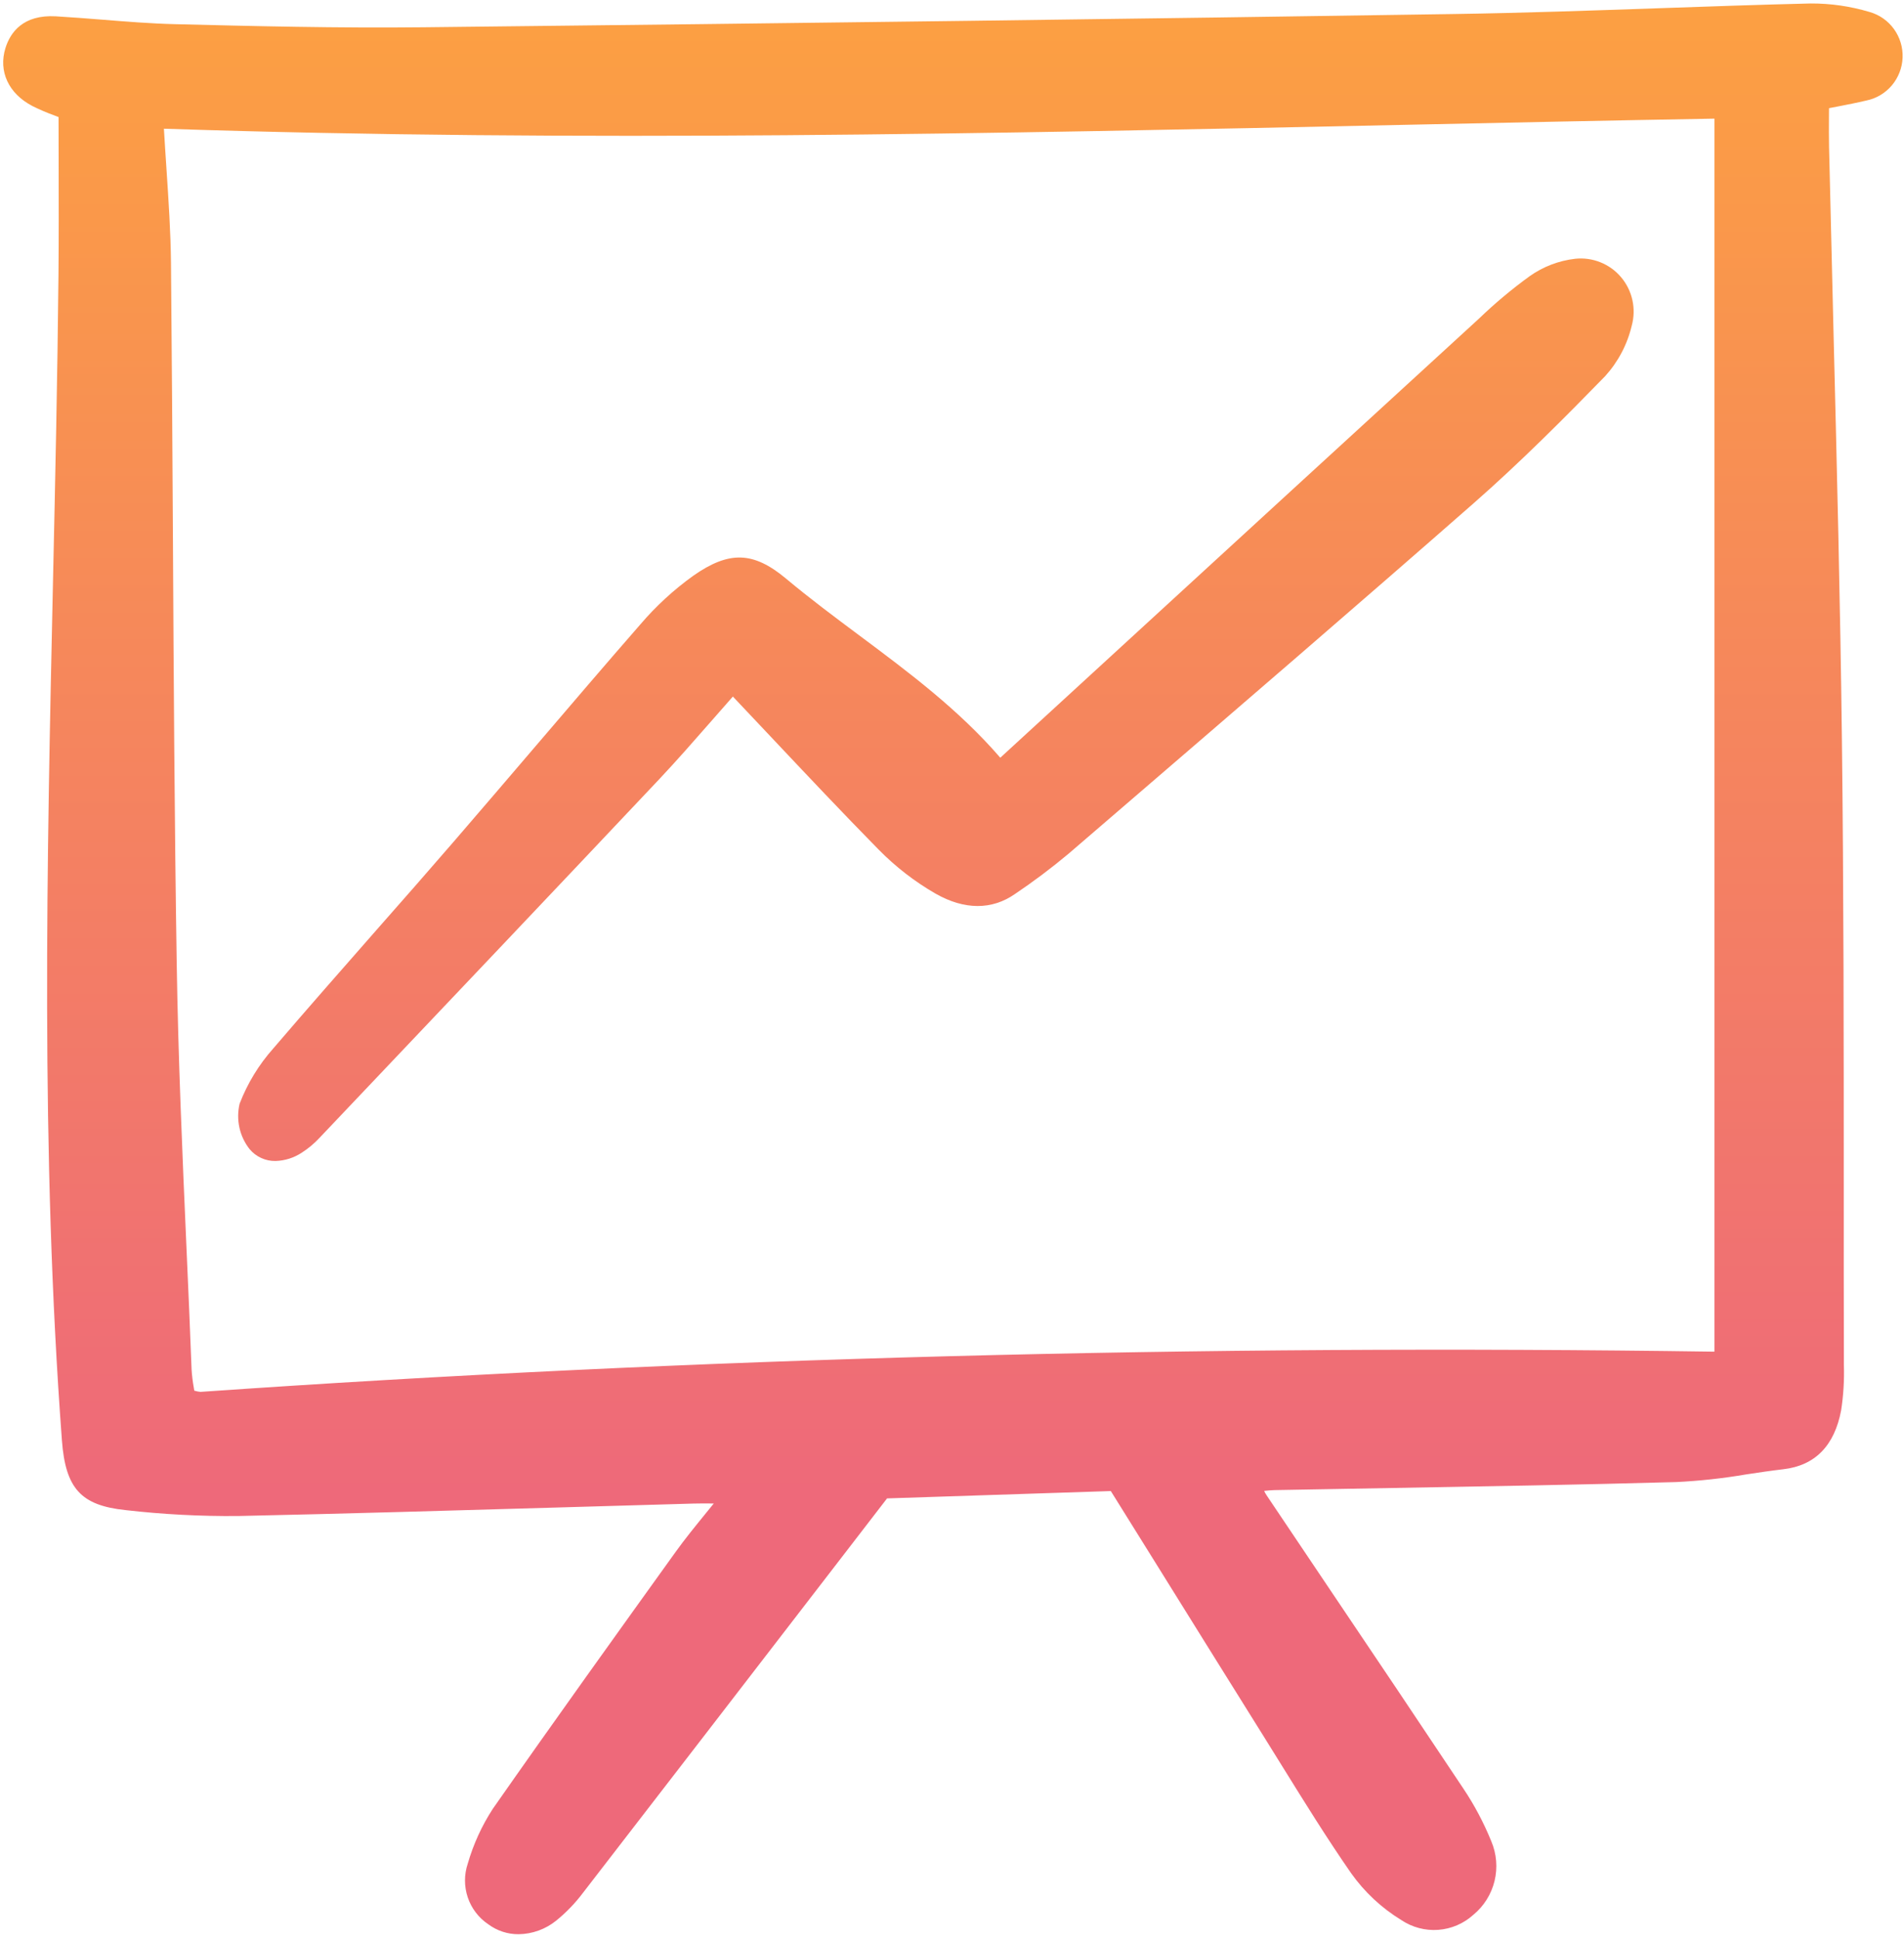
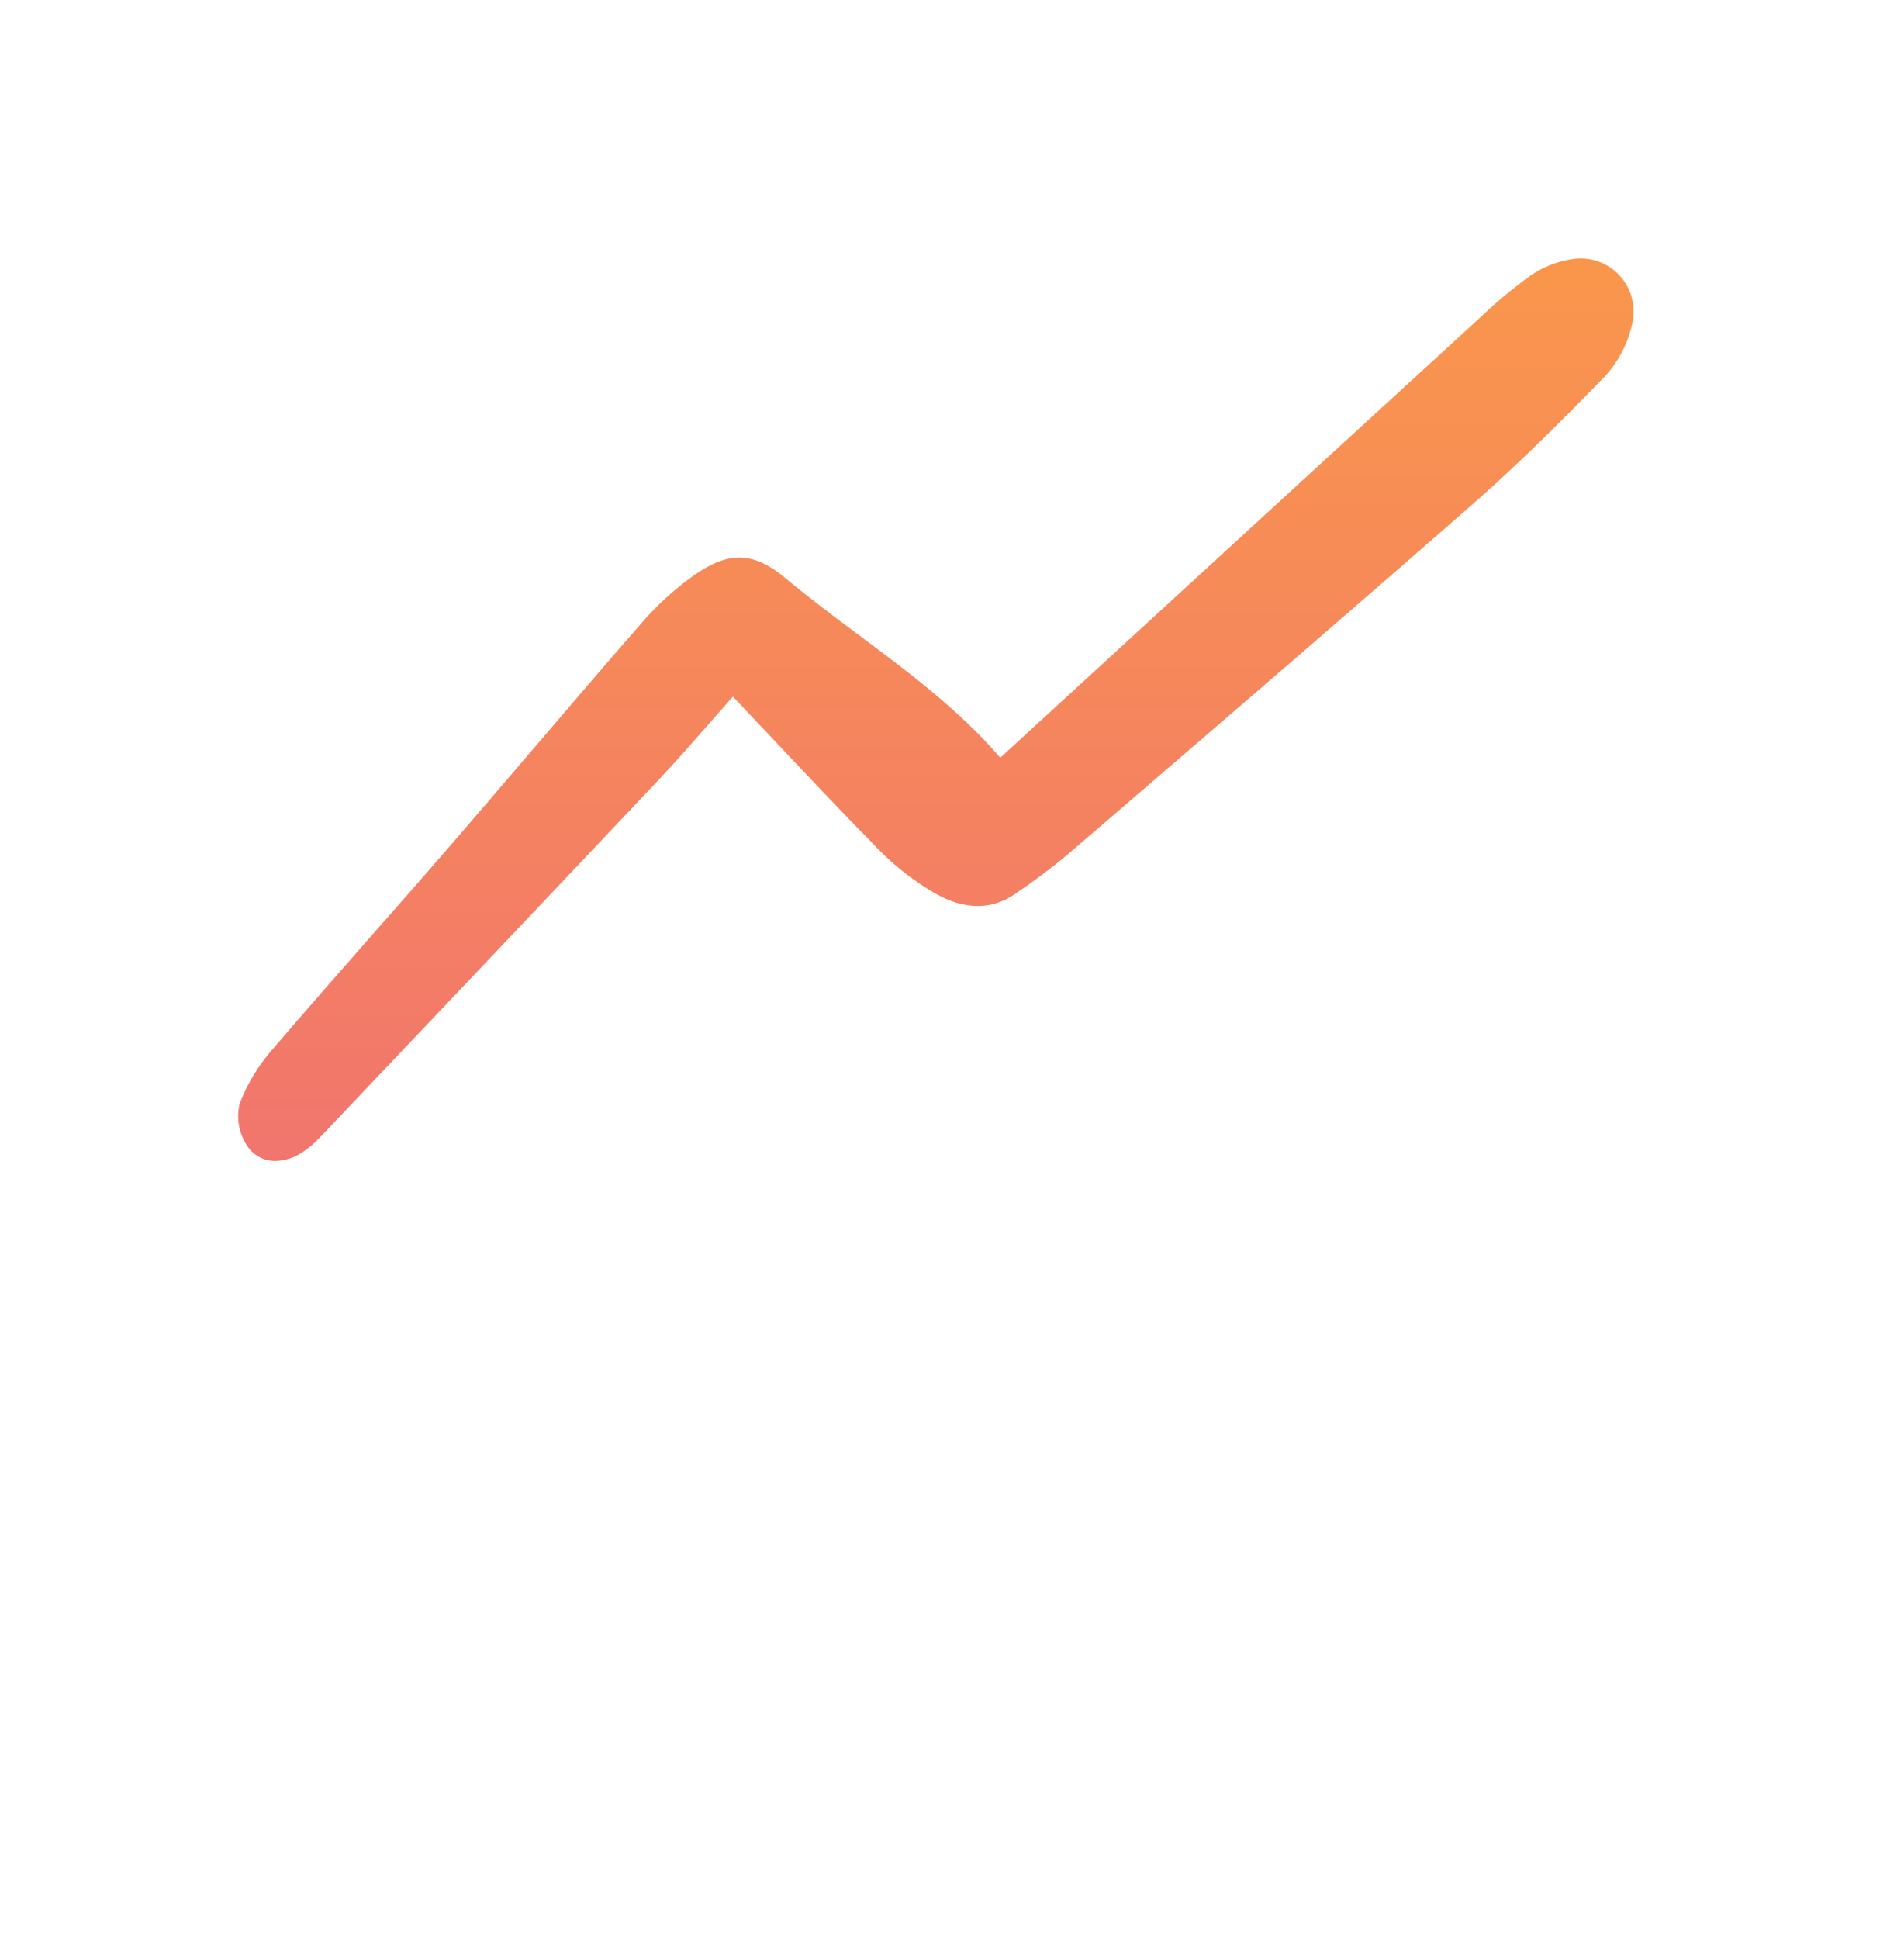
<svg xmlns="http://www.w3.org/2000/svg" width="56" height="57" viewBox="0 0 56 57" fill="none">
-   <path d="M53.795 3.18L54.051 3.131C54.344 3.074 54.62 3.02 54.891 2.956C55.184 2.897 55.448 2.74 55.642 2.511C55.836 2.282 55.947 1.994 55.959 1.694C55.97 1.394 55.881 1.098 55.705 0.855C55.53 0.612 55.278 0.435 54.99 0.353C54.426 0.184 53.84 0.099 53.25 0.102C51.771 0.138 50.268 0.19 48.813 0.241C46.838 0.31 44.796 0.381 42.788 0.412C33.705 0.551 23.783 0.679 12.455 0.802C9.948 0.83 7.402 0.767 5.155 0.711C4.439 0.694 3.709 0.635 3.003 0.578C2.55 0.542 2.097 0.507 1.644 0.48C0.676 0.425 0.302 0.956 0.16 1.414C-0.052 2.099 0.252 2.751 0.952 3.117C1.159 3.22 1.372 3.312 1.589 3.39L1.722 3.442C1.722 3.902 1.723 4.359 1.725 4.814C1.727 5.884 1.73 6.99 1.72 8.071C1.691 11.058 1.625 14.094 1.56 17.031C1.378 25.328 1.191 33.907 1.821 42.348C1.927 43.763 2.381 44.261 3.69 44.398C4.789 44.524 5.895 44.582 7.001 44.572C10.186 44.503 13.424 44.408 16.555 44.317C17.835 44.279 19.116 44.242 20.396 44.206C20.578 44.201 20.759 44.202 20.993 44.204C20.916 44.299 20.84 44.392 20.768 44.481C20.433 44.893 20.144 45.248 19.875 45.622C18.212 47.936 16.327 50.559 14.494 53.181C14.171 53.678 13.923 54.221 13.758 54.791C13.649 55.114 13.649 55.463 13.758 55.786C13.867 56.109 14.079 56.386 14.361 56.575C14.62 56.767 14.933 56.87 15.254 56.867C15.655 56.862 16.043 56.722 16.356 56.47C16.656 56.227 16.925 55.947 17.156 55.638C19.548 52.544 21.934 49.447 24.355 46.306L26.09 44.054L32.671 43.838L33.976 45.932C35.05 47.658 36.107 49.356 37.168 51.052C37.352 51.347 37.536 51.642 37.718 51.937C38.363 52.977 39.029 54.051 39.739 55.074C40.134 55.63 40.637 56.099 41.218 56.453C41.538 56.667 41.919 56.767 42.301 56.739C42.684 56.711 43.047 56.556 43.332 56.298C43.642 56.044 43.861 55.695 43.957 55.304C44.052 54.913 44.018 54.501 43.86 54.131C43.64 53.59 43.366 53.072 43.041 52.587C41.754 50.656 40.462 48.729 39.164 46.806C38.527 45.859 37.891 44.913 37.255 43.966C37.227 43.924 37.202 43.88 37.181 43.834C37.289 43.822 37.387 43.812 37.481 43.81C38.658 43.788 39.835 43.767 41.012 43.747C43.728 43.699 46.537 43.651 49.299 43.574C49.991 43.54 50.68 43.465 51.363 43.348C51.719 43.294 52.088 43.239 52.449 43.197C53.382 43.09 53.955 42.507 54.151 41.464C54.219 41.024 54.246 40.578 54.232 40.133V40.078C54.228 38.388 54.227 36.697 54.228 35.006C54.228 30.648 54.227 26.142 54.173 21.71C54.126 17.743 54.025 13.711 53.928 9.812C53.882 7.984 53.838 6.156 53.796 4.329C53.79 4.034 53.791 3.739 53.793 3.432C53.794 3.35 53.795 3.266 53.795 3.18ZM5.732 40.891L5.714 40.886L5.699 40.793C5.668 40.62 5.646 40.445 5.635 40.269C5.59 39.1 5.541 37.931 5.488 36.763C5.366 33.987 5.24 31.117 5.197 28.294C5.132 24.128 5.108 19.89 5.086 15.792C5.071 13.152 5.055 10.421 5.029 7.736C5.02 6.823 4.959 5.913 4.895 4.949C4.87 4.571 4.844 4.184 4.821 3.784C16.978 4.188 29.303 3.927 41.226 3.672C44.239 3.608 47.352 3.542 50.425 3.488V39.74C35.298 39.523 20.317 39.92 5.897 40.922C5.841 40.917 5.786 40.907 5.732 40.891Z" fill="url(#paint0_linear_322_769)" />
  <path d="M47.21 11.06C47.592 10.639 47.862 10.127 47.993 9.573C48.06 9.327 48.066 9.069 48.011 8.821C47.956 8.572 47.841 8.341 47.677 8.148C47.513 7.954 47.304 7.804 47.068 7.71C46.833 7.616 46.578 7.581 46.327 7.608C45.845 7.664 45.385 7.84 44.989 8.121C44.466 8.5 43.969 8.916 43.503 9.364L43.38 9.477C39.807 12.749 36.228 16.03 32.644 19.32L29.423 22.275L29.415 22.272C28.197 20.861 26.707 19.751 25.267 18.677C24.552 18.144 23.812 17.592 23.12 17.013C22.159 16.211 21.445 16.189 20.391 16.927C19.815 17.34 19.291 17.822 18.831 18.361C17.803 19.538 16.772 20.746 15.774 21.913C14.964 22.862 14.152 23.808 13.338 24.753C12.576 25.633 11.81 26.509 11.039 27.381C10.051 28.506 9.028 29.669 8.037 30.826C7.612 31.303 7.277 31.853 7.047 32.451C6.993 32.681 6.991 32.92 7.041 33.151C7.092 33.382 7.194 33.598 7.339 33.783C7.432 33.895 7.549 33.985 7.681 34.045C7.812 34.106 7.956 34.136 8.101 34.134C8.38 34.126 8.651 34.04 8.884 33.884C9.072 33.763 9.244 33.618 9.396 33.455L10.251 32.554C13.25 29.395 16.351 26.129 19.392 22.906C19.897 22.37 20.391 21.806 20.914 21.209C21.12 20.975 21.332 20.732 21.555 20.479C21.925 20.87 22.291 21.257 22.651 21.64C23.741 22.796 24.769 23.887 25.836 24.972C26.335 25.481 26.9 25.919 27.517 26.274C28.362 26.755 29.17 26.759 29.851 26.285C30.397 25.918 30.923 25.522 31.428 25.1L32.994 23.753C36.394 20.829 39.909 17.806 43.338 14.8C44.725 13.583 46.019 12.282 47.21 11.06Z" fill="url(#paint0_linear_322_769)" />
  <defs>
    <linearGradient id="paint0_linear_322_769" x1="22.944" y1="0" x2="22.944" y2="44" gradientUnits="userSpaceOnUse">
      <stop stop-color="#FCA042" />
      <stop offset="1" stop-color="#EE697A" />
    </linearGradient>
  </defs>
</svg>